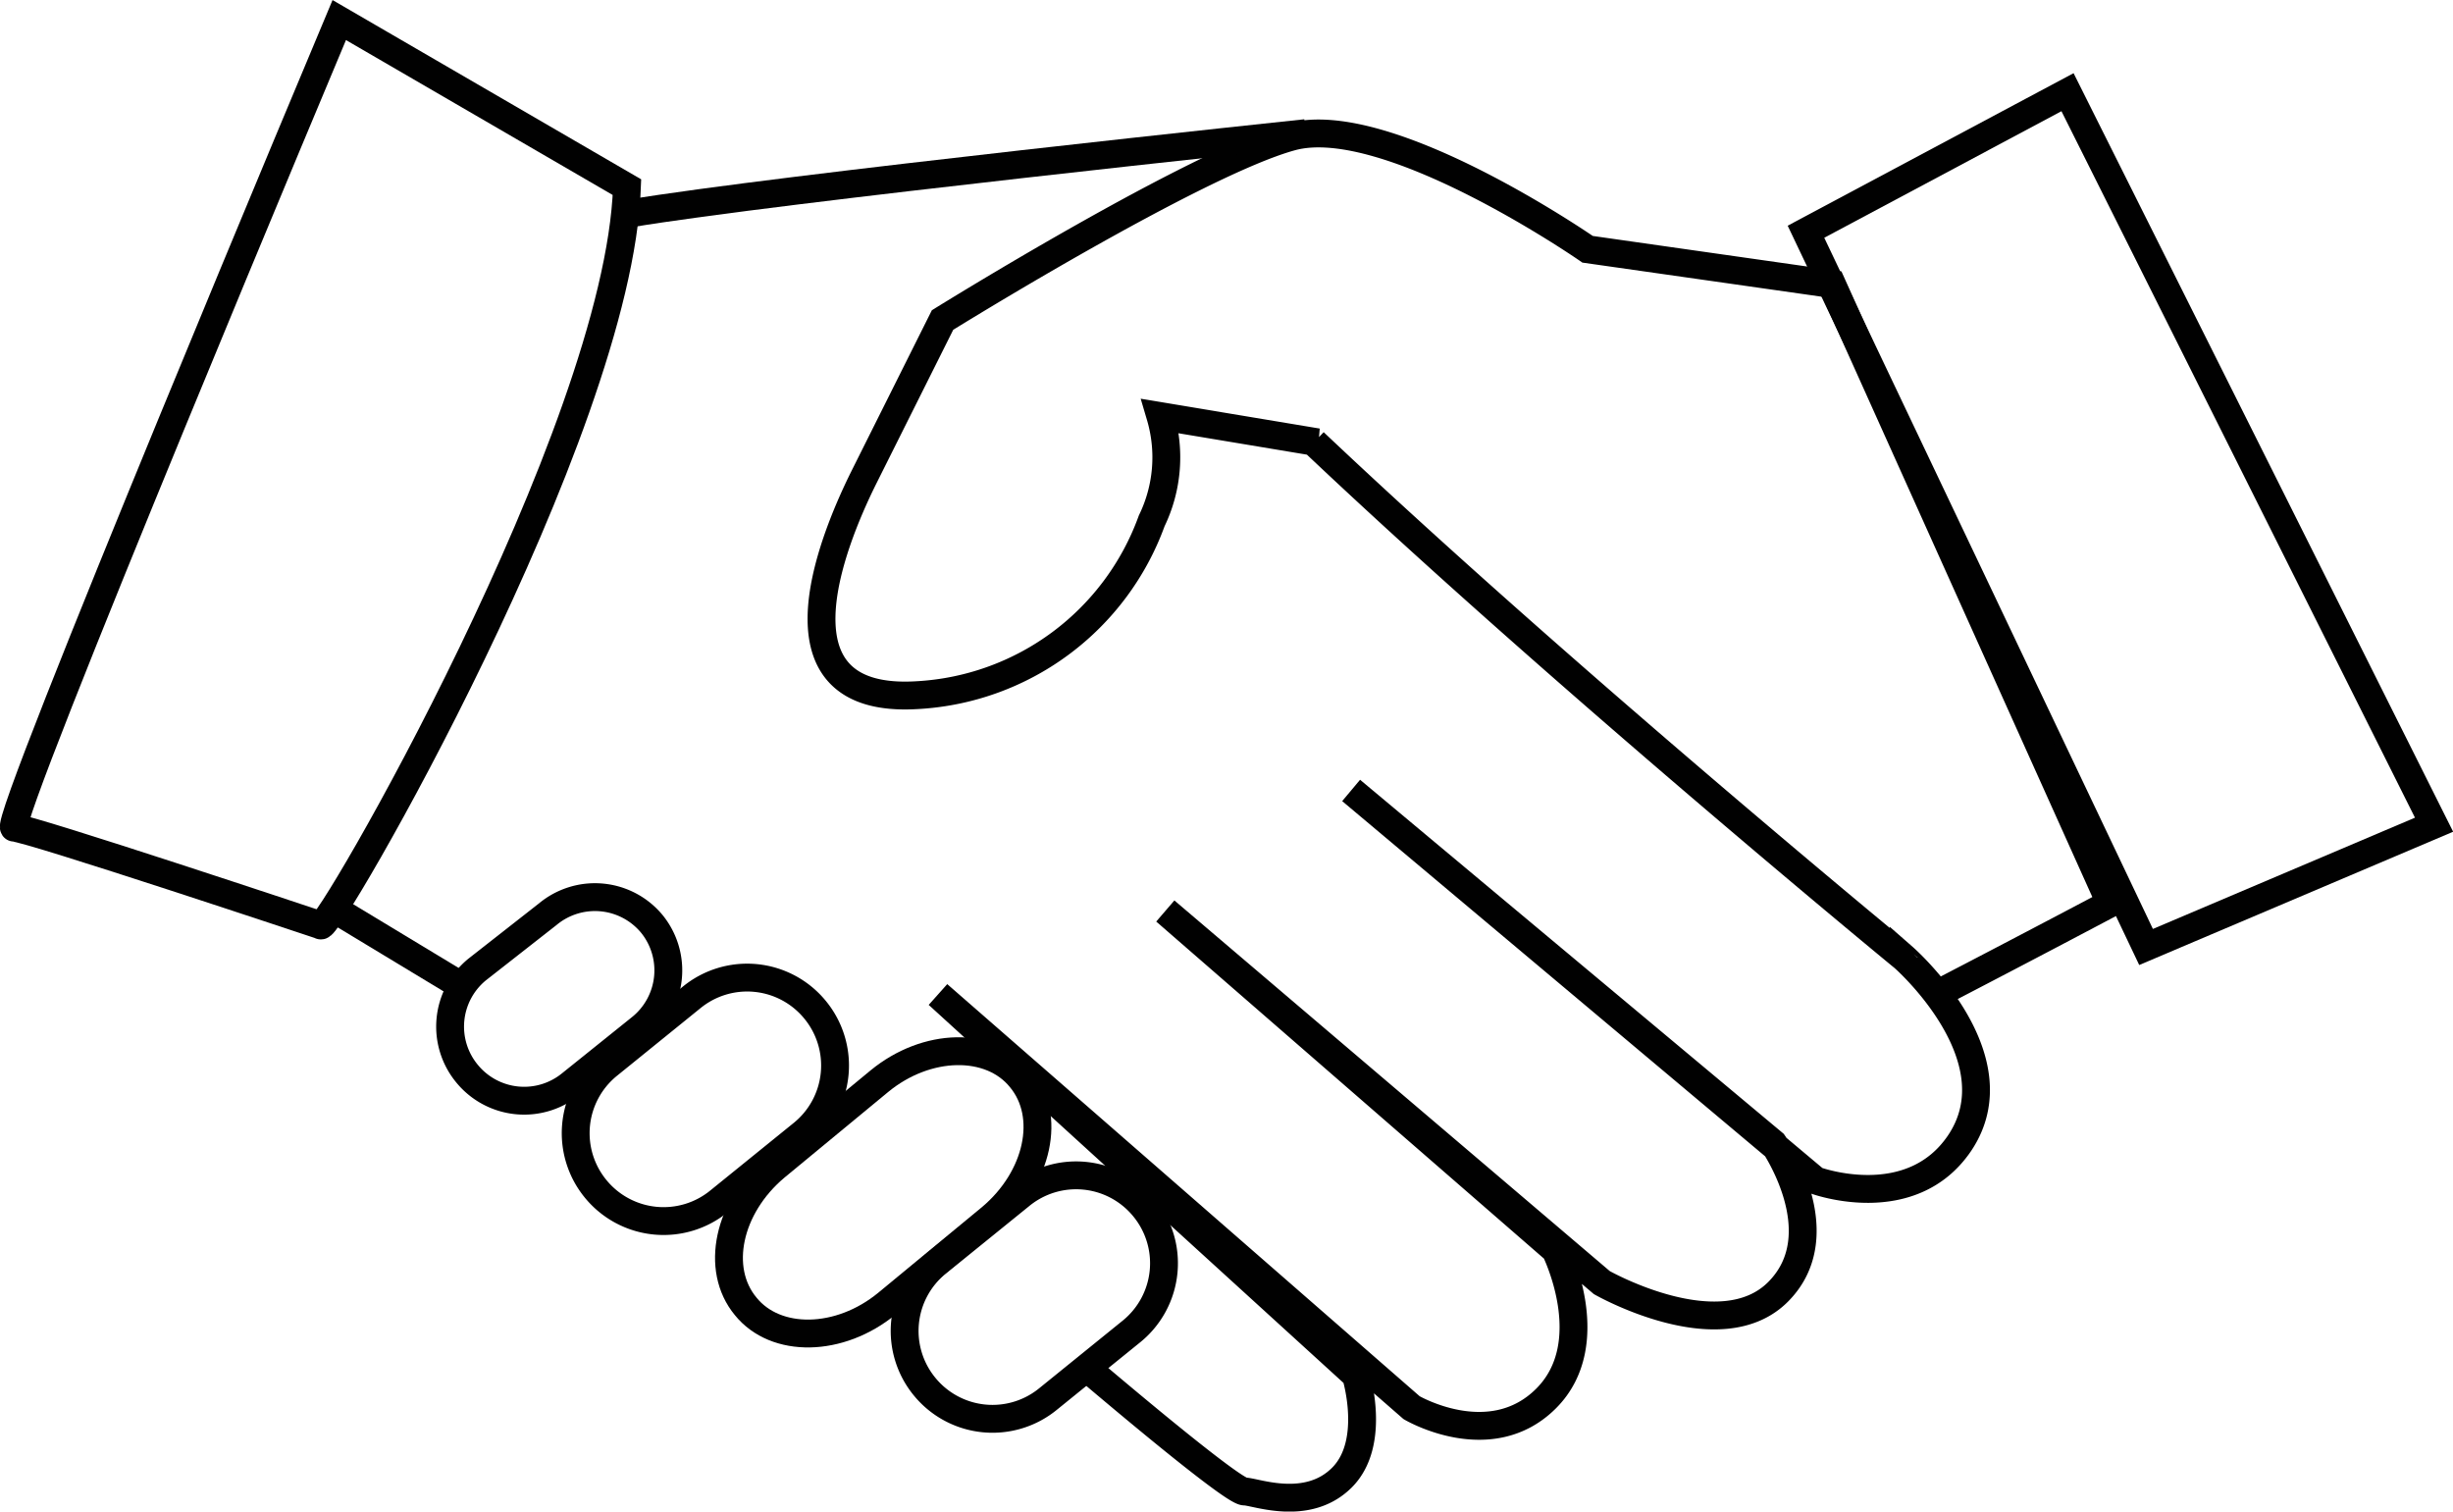
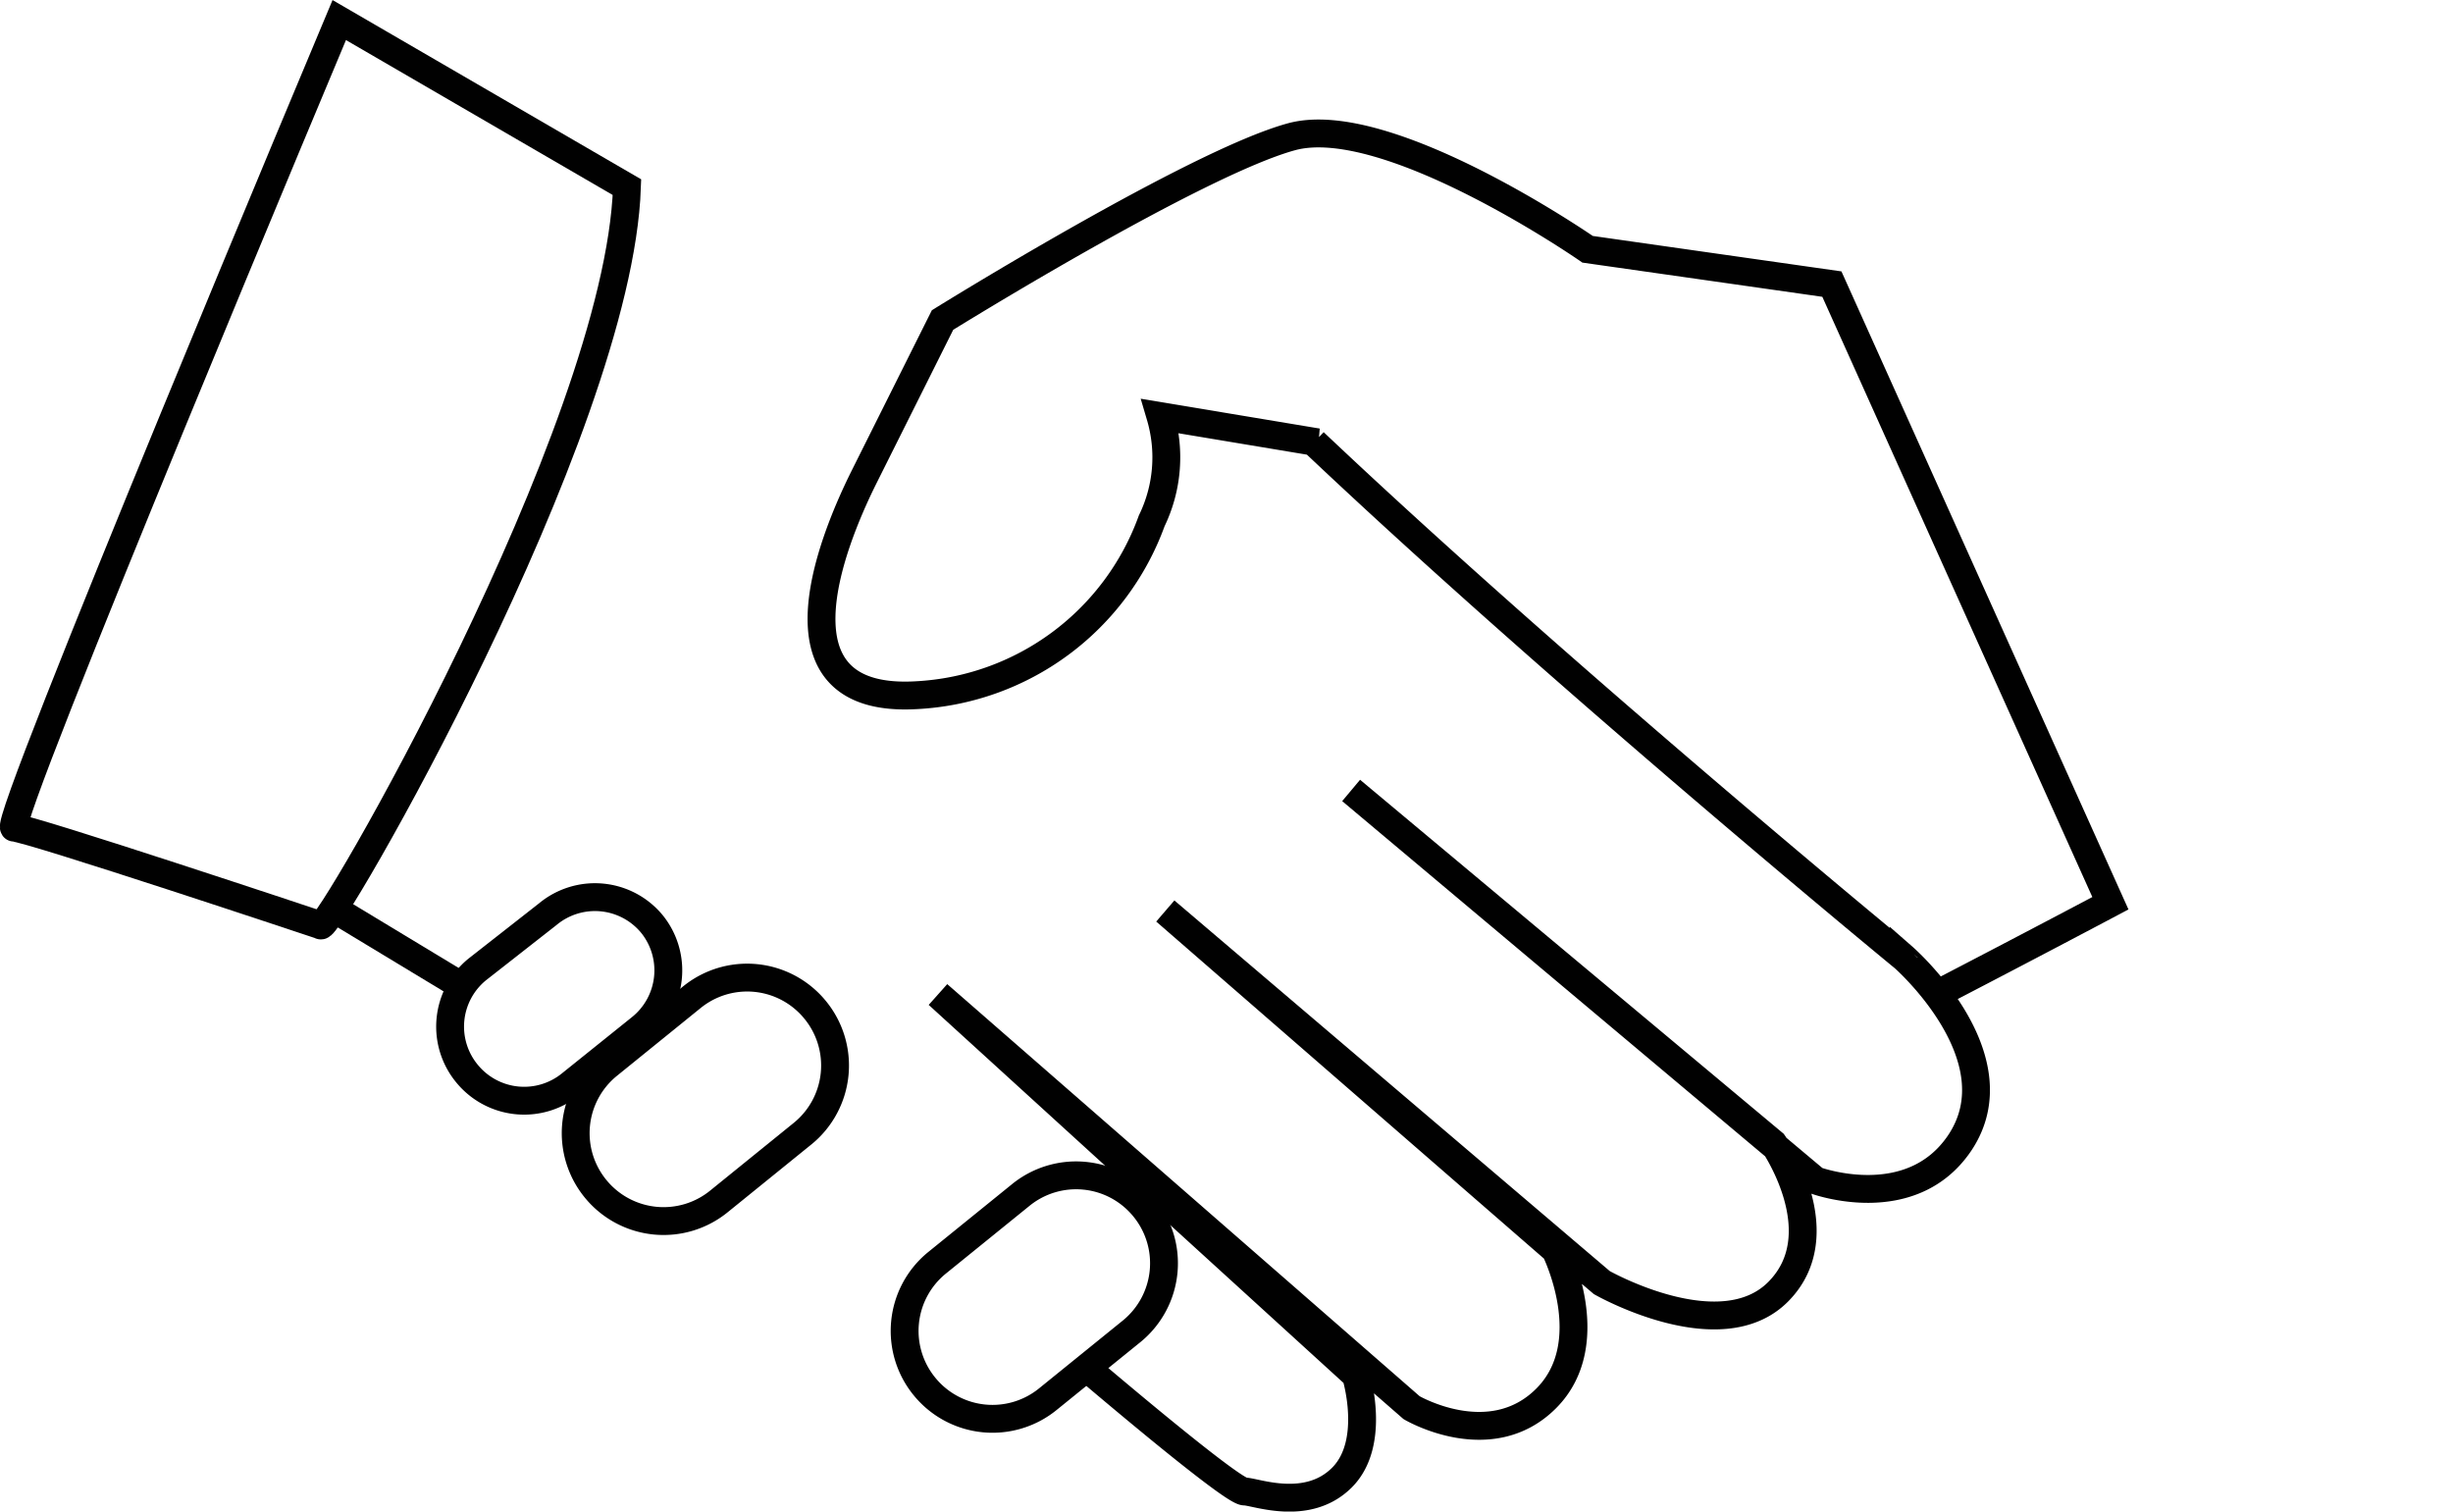
<svg xmlns="http://www.w3.org/2000/svg" id="Layer_1" data-name="Layer 1" viewBox="0 0 88.07 54.27">
  <defs>
    <style>.cls-1{fill:none;stroke:#010101;stroke-miterlimit:10;}</style>
  </defs>
  <title>OH icons</title>
-   <polygon class="cls-1" points="74.23 3.31 87.39 29.61 77.05 34 64.84 8.32 74.23 3.31" />
  <path class="cls-1" d="M22.51,6.72l-10.33-6S0,29.72.51,29.72s11,3.5,11,3.5C11.66,33.7,22.21,15.51,22.51,6.72Z" />
  <path class="cls-1" d="M39.08,49.17c1.58,1.34,5.21,4.38,5.6,4.38s2.25,0.75,3.5-.5,0.5-3.67.5-3.67l-15-13.67,17,14.83s2.83,1.67,4.83-.33,0.33-5.33.33-5.33l-14-12.17L57.51,46.05s4.25,2.42,6.33.33-0.17-5.33-.17-5.33L48.51,28.38l16.67,14s3.41,1.26,5.17-1.33c2.09-3.09-2-6.67-2-6.67S56.07,24.29,47.18,15.88l0.12,0-5.64-.94a5.22,5.22,0,0,1-.31,3.76,9.51,9.51,0,0,1-8.45,6.26c-5.32.31-3.13-5.32-1.88-7.83l2.82-5.64s9.08-5.64,12.53-6.58S57,8.95,57,8.95l8.77,1.25,10,22.23s-3,1.59-6.28,3.29" />
  <path class="cls-1" d="M12.12,32.71l4.65,2.81" />
-   <path class="cls-1" d="M46.88,4.78s-19,2-24.31,2.89" />
  <path class="cls-1" d="M19.67,32.82a2.65,2.65,0,0,1,3.74.36h0A2.65,2.65,0,0,1,23,36.91l-2.49,2a2.65,2.65,0,0,1-3.74-.36h0a2.65,2.65,0,0,1,.36-3.74Z" />
  <path class="cls-1" d="M24.82,35.82a3.15,3.15,0,0,1,4.44.43h0a3.15,3.15,0,0,1-.43,4.44l-3,2.43a3.15,3.15,0,0,1-4.44-.43h0a3.15,3.15,0,0,1,.43-4.44Z" />
-   <path class="cls-1" d="M36.63,42.92a3.15,3.15,0,0,1,4.44.43h0a3.15,3.15,0,0,1-.43,4.44l-3,2.43a3.15,3.15,0,0,1-4.44-.43h0a3.15,3.15,0,0,1,.43-4.44Z" />
-   <path class="cls-1" d="M31.57,38.82c1.7-1.4,4-1.44,5.08-.1h0c1.11,1.34.63,3.57-1.07,5l-3.73,3.08c-1.7,1.4-4,1.44-5.08.1h0c-1.11-1.34-.63-3.57,1.07-5Z" />
+   <path class="cls-1" d="M36.63,42.92a3.15,3.15,0,0,1,4.44.43a3.15,3.15,0,0,1-.43,4.44l-3,2.43a3.15,3.15,0,0,1-4.44-.43h0a3.15,3.15,0,0,1,.43-4.44Z" />
</svg>